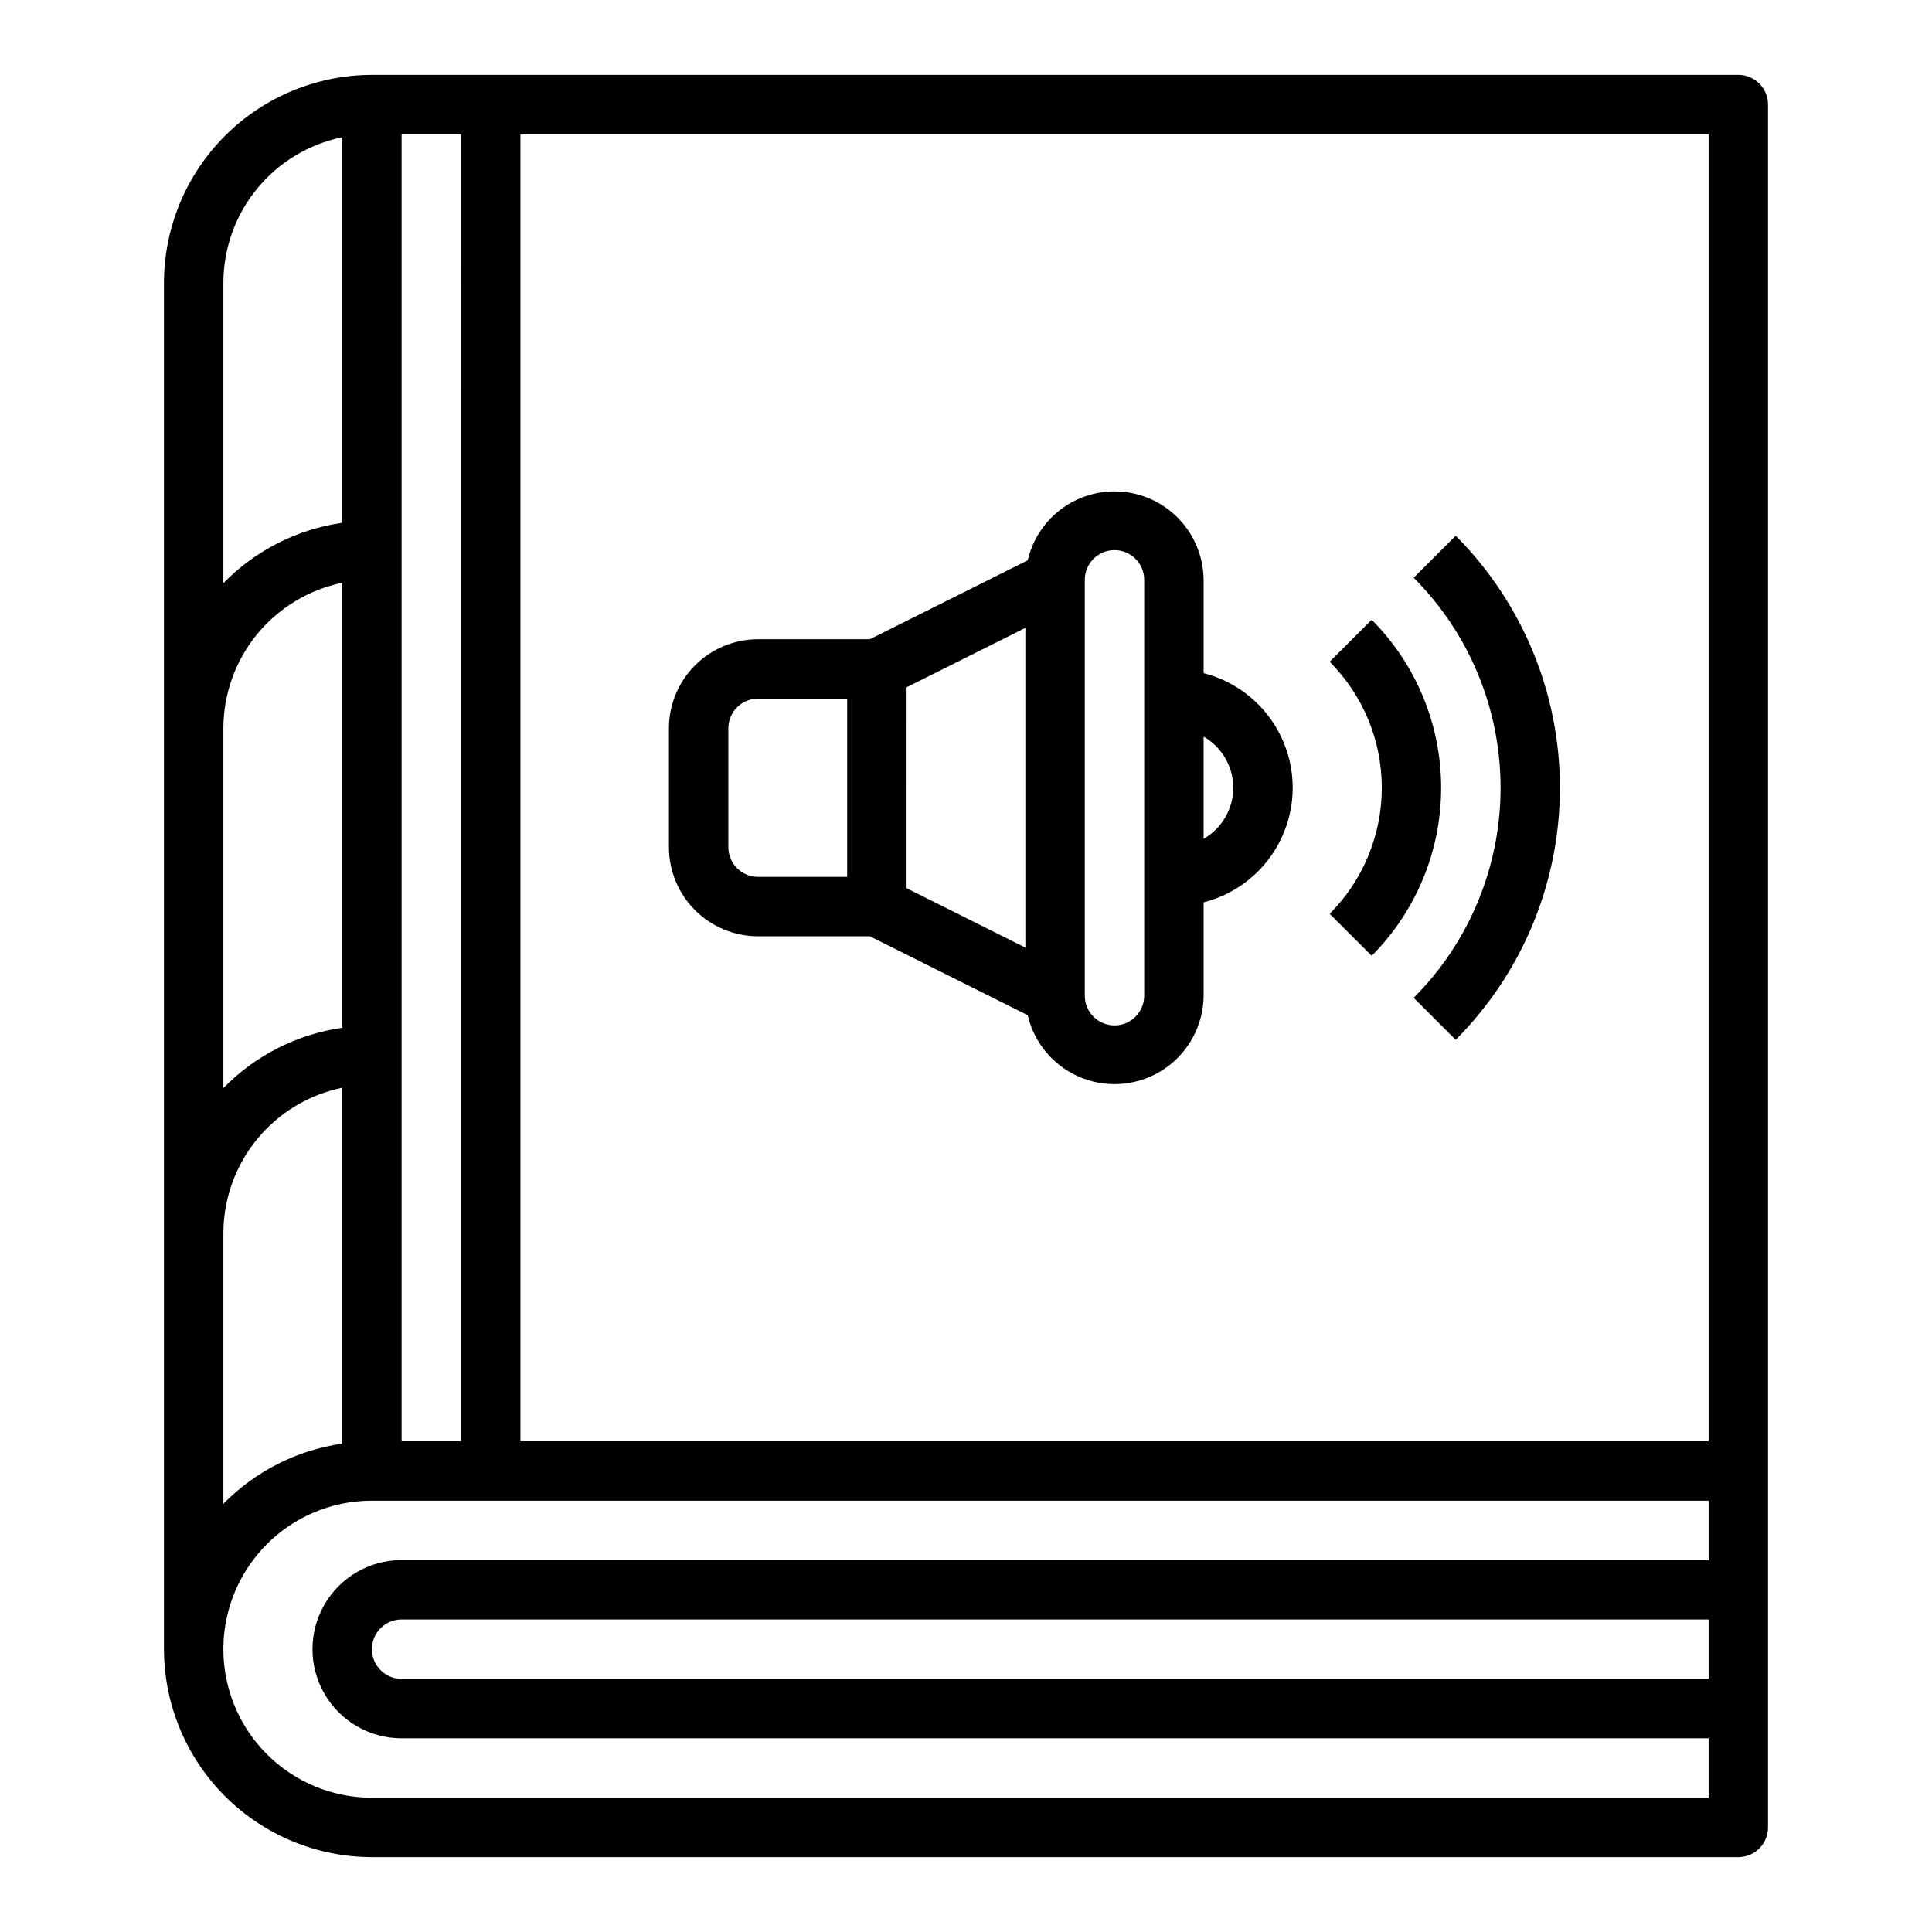
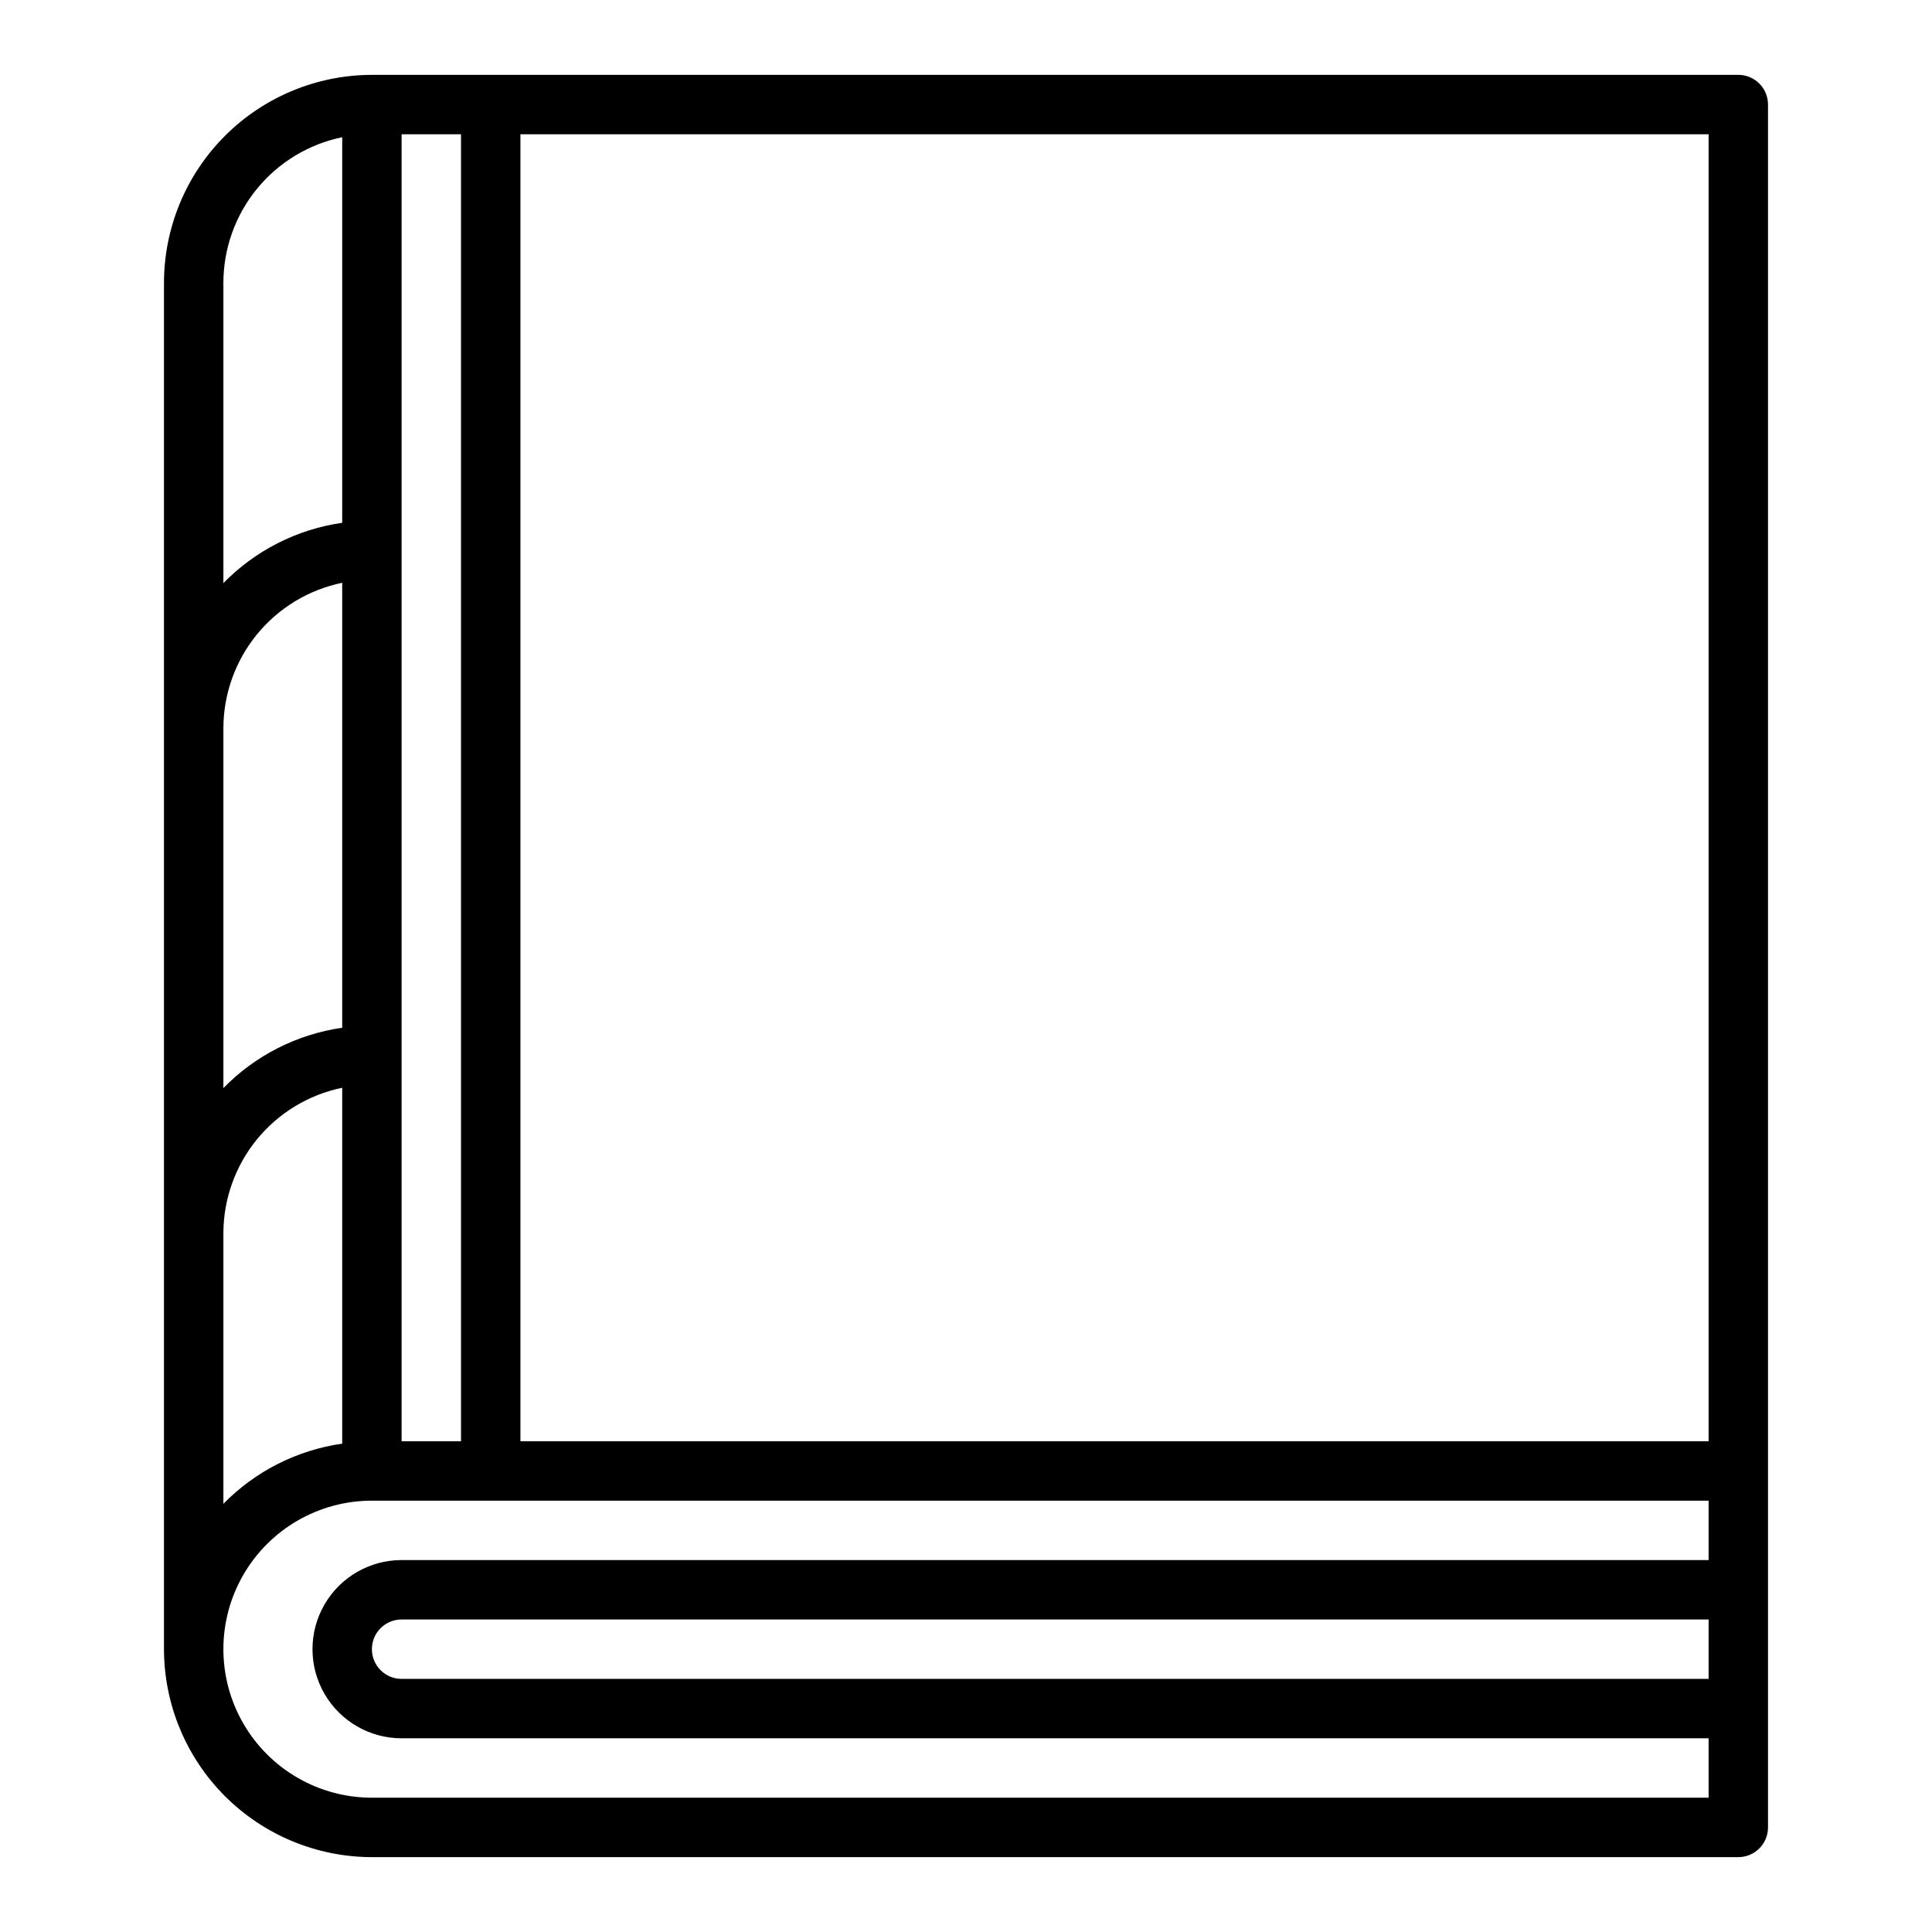
<svg xmlns="http://www.w3.org/2000/svg" fill="#000000" width="800px" height="800px" version="1.1" viewBox="144 144 512 512">
  <g>
-     <path d="m344.89 392.12h29.629l41.832 20.914v0.004c1.762 7.574 7.141 13.797 14.379 16.637 7.242 2.84 15.414 1.934 21.859-2.426 6.441-4.356 10.324-11.605 10.383-19.383v-24.734c9.062-2.309 16.625-8.547 20.613-17.008 3.992-8.461 3.992-18.262 0-26.727-3.988-8.461-11.551-14.699-20.613-17.008v-24.73c-0.059-7.777-3.941-15.027-10.383-19.387-6.445-4.359-14.617-5.266-21.859-2.426-7.238 2.84-12.617 9.062-14.379 16.641l-41.832 20.914h-29.629c-6.262 0-12.27 2.488-16.699 6.918-4.43 4.43-6.918 10.434-6.918 16.699v31.488c0 6.262 2.488 12.27 6.918 16.699 4.43 4.426 10.438 6.914 16.699 6.914zm125.95-39.359c-0.02 5.602-3.019 10.766-7.871 13.555v-27.109c4.852 2.789 7.852 7.957 7.871 13.555zm-39.359-55.105v0.004c0-4.348 3.523-7.875 7.871-7.875s7.871 3.527 7.871 7.875v110.21c0 4.348-3.523 7.871-7.871 7.871s-7.871-3.523-7.871-7.871zm-47.23 28.48 31.488-15.742-0.004 84.734-31.488-15.742zm-47.234 10.883c0-4.348 3.523-7.875 7.871-7.875h23.617v47.23l-23.617 0.004c-4.348 0-7.871-3.523-7.871-7.871z" />
-     <path d="m507.51 397.3c11.785-11.82 18.406-27.836 18.406-44.531s-6.621-32.707-18.406-44.531l-11.133 11.133c8.844 8.863 13.812 20.875 13.812 33.398s-4.969 24.535-13.812 33.402z" />
-     <path d="m518.64 408.43 11.133 11.133v-0.004c17.688-17.727 27.621-41.75 27.621-66.793s-9.934-49.066-27.621-66.793l-11.133 11.133v-0.004c14.746 14.773 23.027 34.793 23.027 55.664s-8.281 40.891-23.027 55.664z" />
    <path d="m604.67 163.84h-362.11c-14.609 0.02-28.613 5.832-38.945 16.164-10.328 10.328-16.141 24.332-16.16 38.941v362.11c0.02 14.609 5.832 28.613 16.16 38.945 10.332 10.328 24.336 16.141 38.945 16.16h362.11c2.086 0 4.09-0.832 5.566-2.305 1.477-1.477 2.305-3.481 2.305-5.566v-456.58c0-2.09-0.828-4.09-2.305-5.566-1.477-1.477-3.481-2.309-5.566-2.309zm-7.871 362.11h-314.88v-346.37h314.88zm-346.37-346.37h15.742l0.004 346.37h-15.746zm-47.23 39.359c0.012-9.07 3.148-17.859 8.883-24.887 5.738-7.023 13.719-11.859 22.605-13.688v102.18c-11.973 1.719-23.039 7.34-31.488 15.988zm0 118.08c0.012-9.07 3.148-17.859 8.883-24.887 5.738-7.027 13.719-11.859 22.605-13.688v117.92c-11.973 1.719-23.039 7.34-31.488 15.988zm31.488 95.25v94.309c-11.965 1.711-23.027 7.312-31.488 15.941v-71.676c0.012-9.07 3.148-17.859 8.883-24.887 5.738-7.027 13.719-11.859 22.605-13.688zm7.871 188.14c-14.062 0-27.055-7.5-34.086-19.68-7.031-12.176-7.031-27.18 0-39.359s20.023-19.68 34.086-19.68h354.24v15.742h-346.37c-8.438 0-16.234 4.504-20.453 11.809-4.219 7.309-4.219 16.309 0 23.617 4.219 7.309 12.016 11.809 20.453 11.809h346.37v15.742zm354.24-47.23v15.742h-346.37c-4.348 0-7.871-3.523-7.871-7.871 0-4.348 3.523-7.871 7.871-7.871z" />
  </g>
</svg>